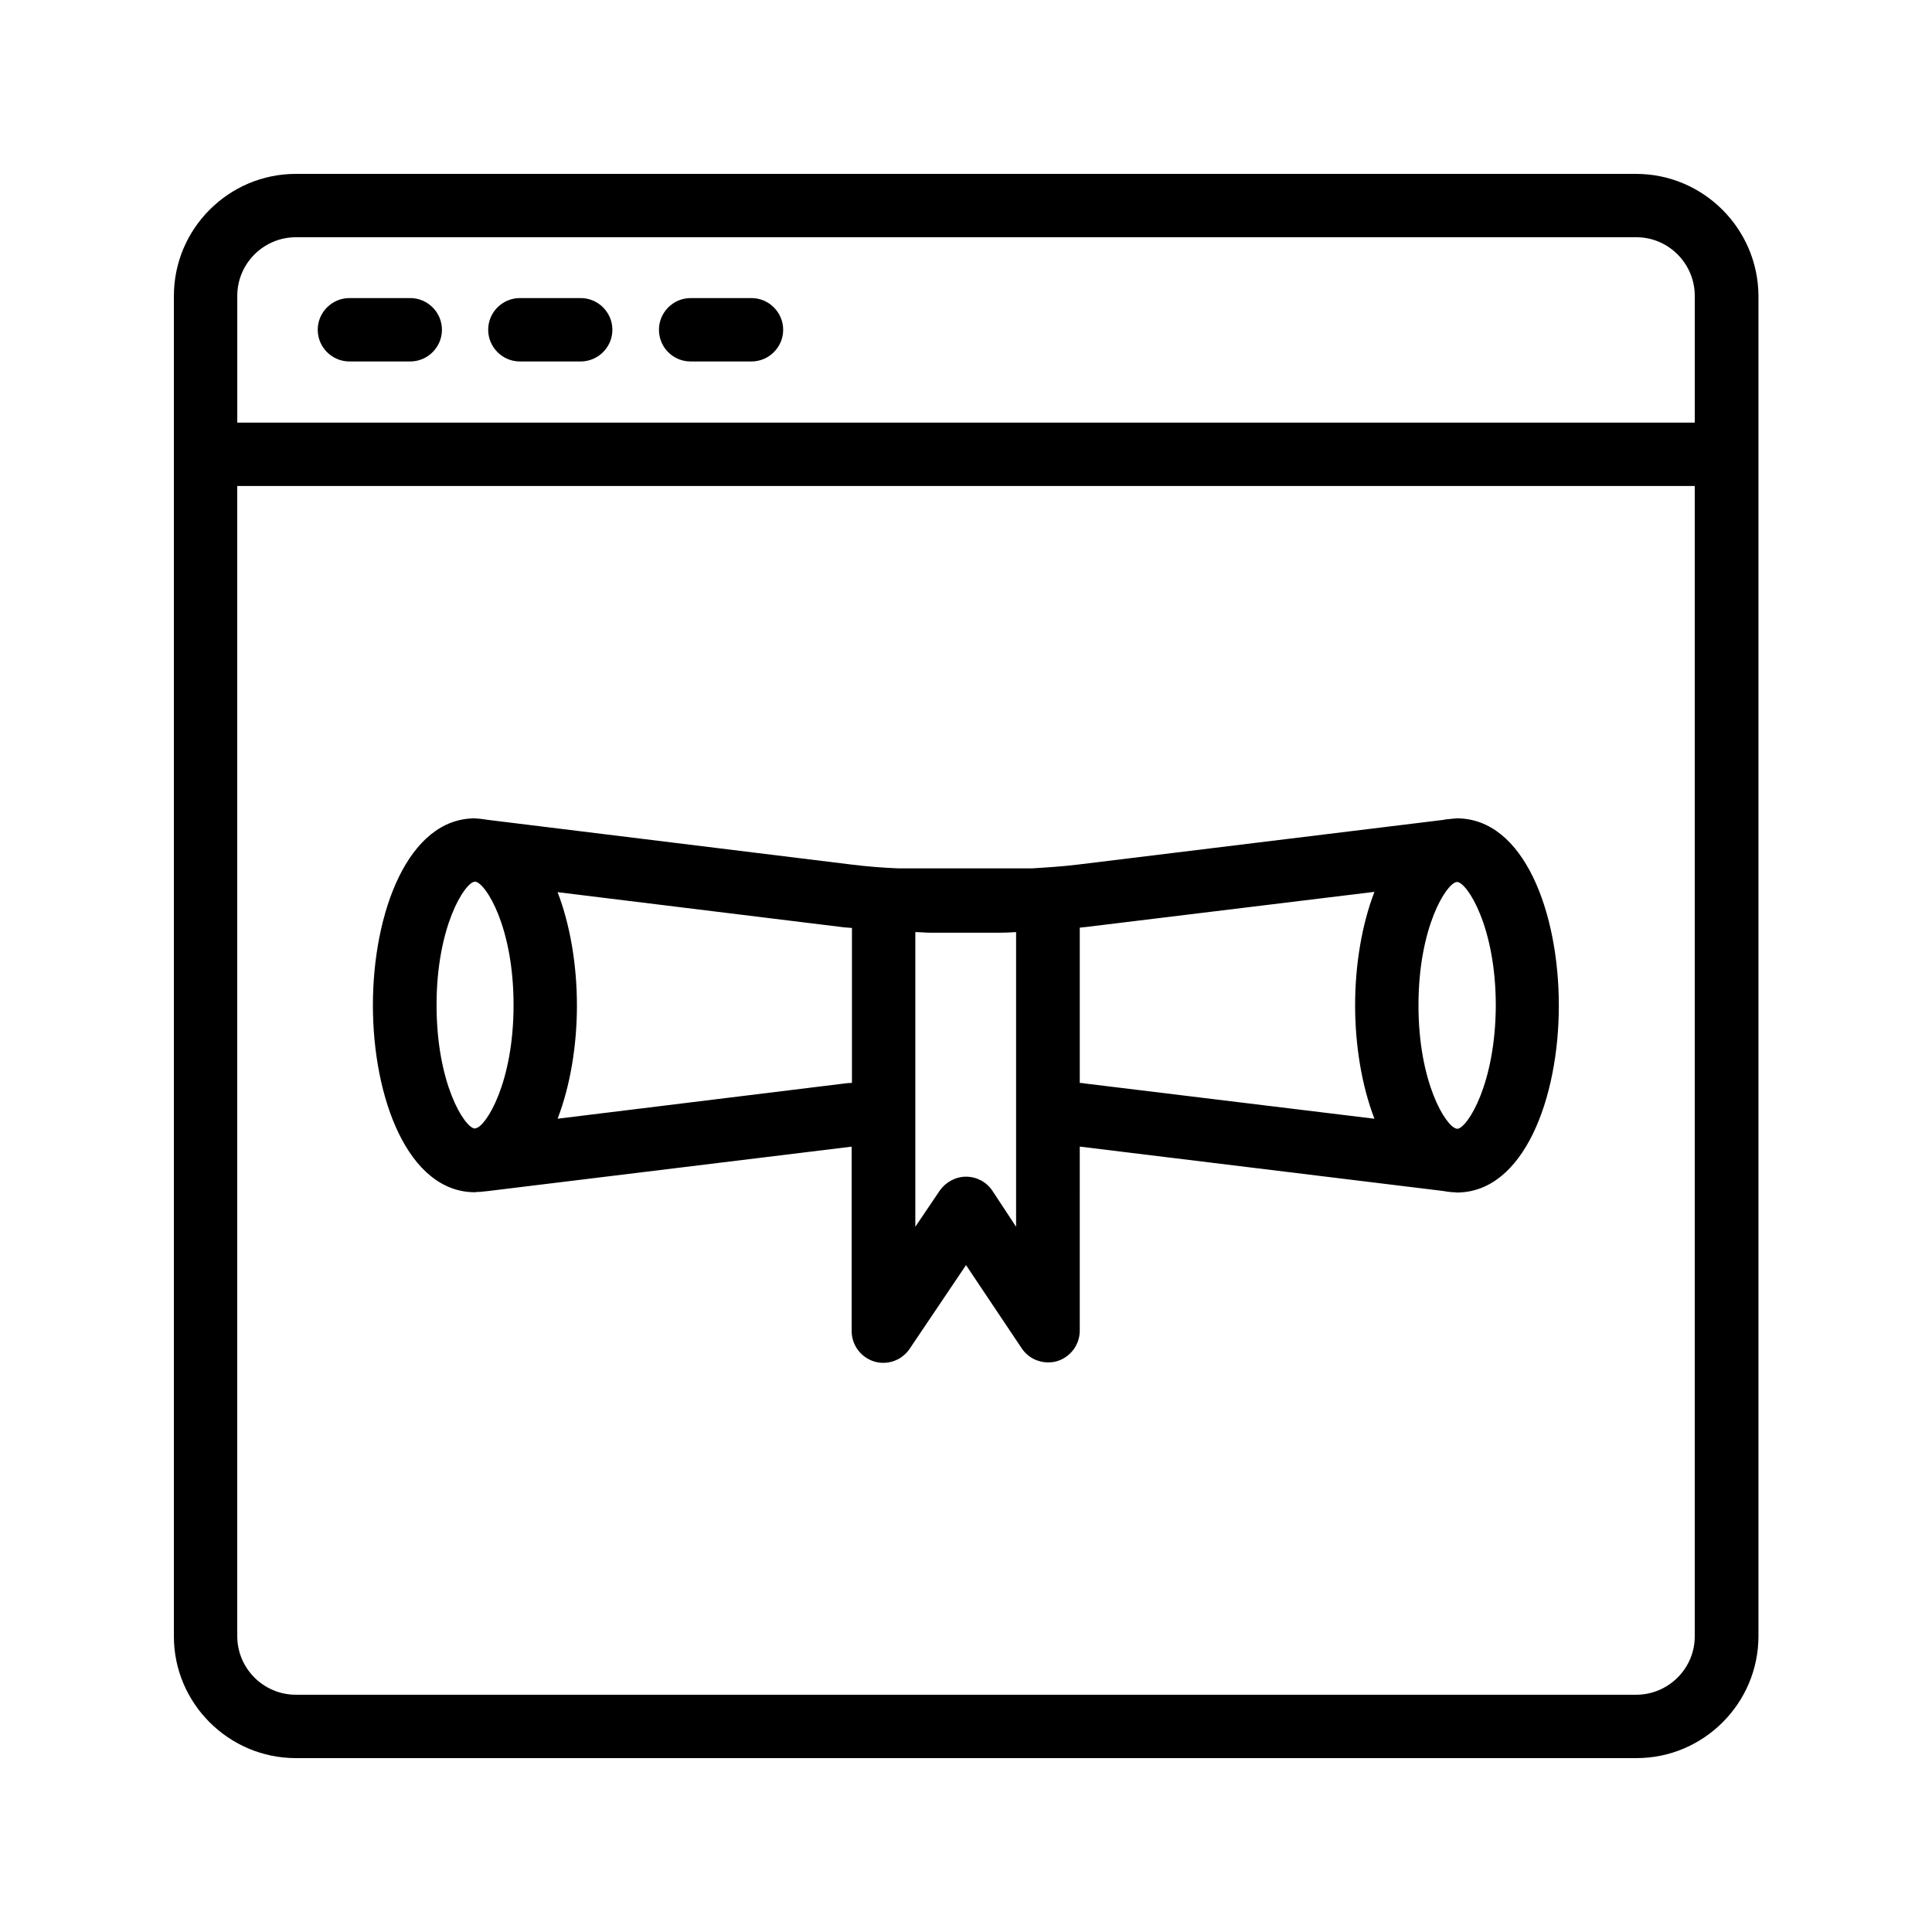
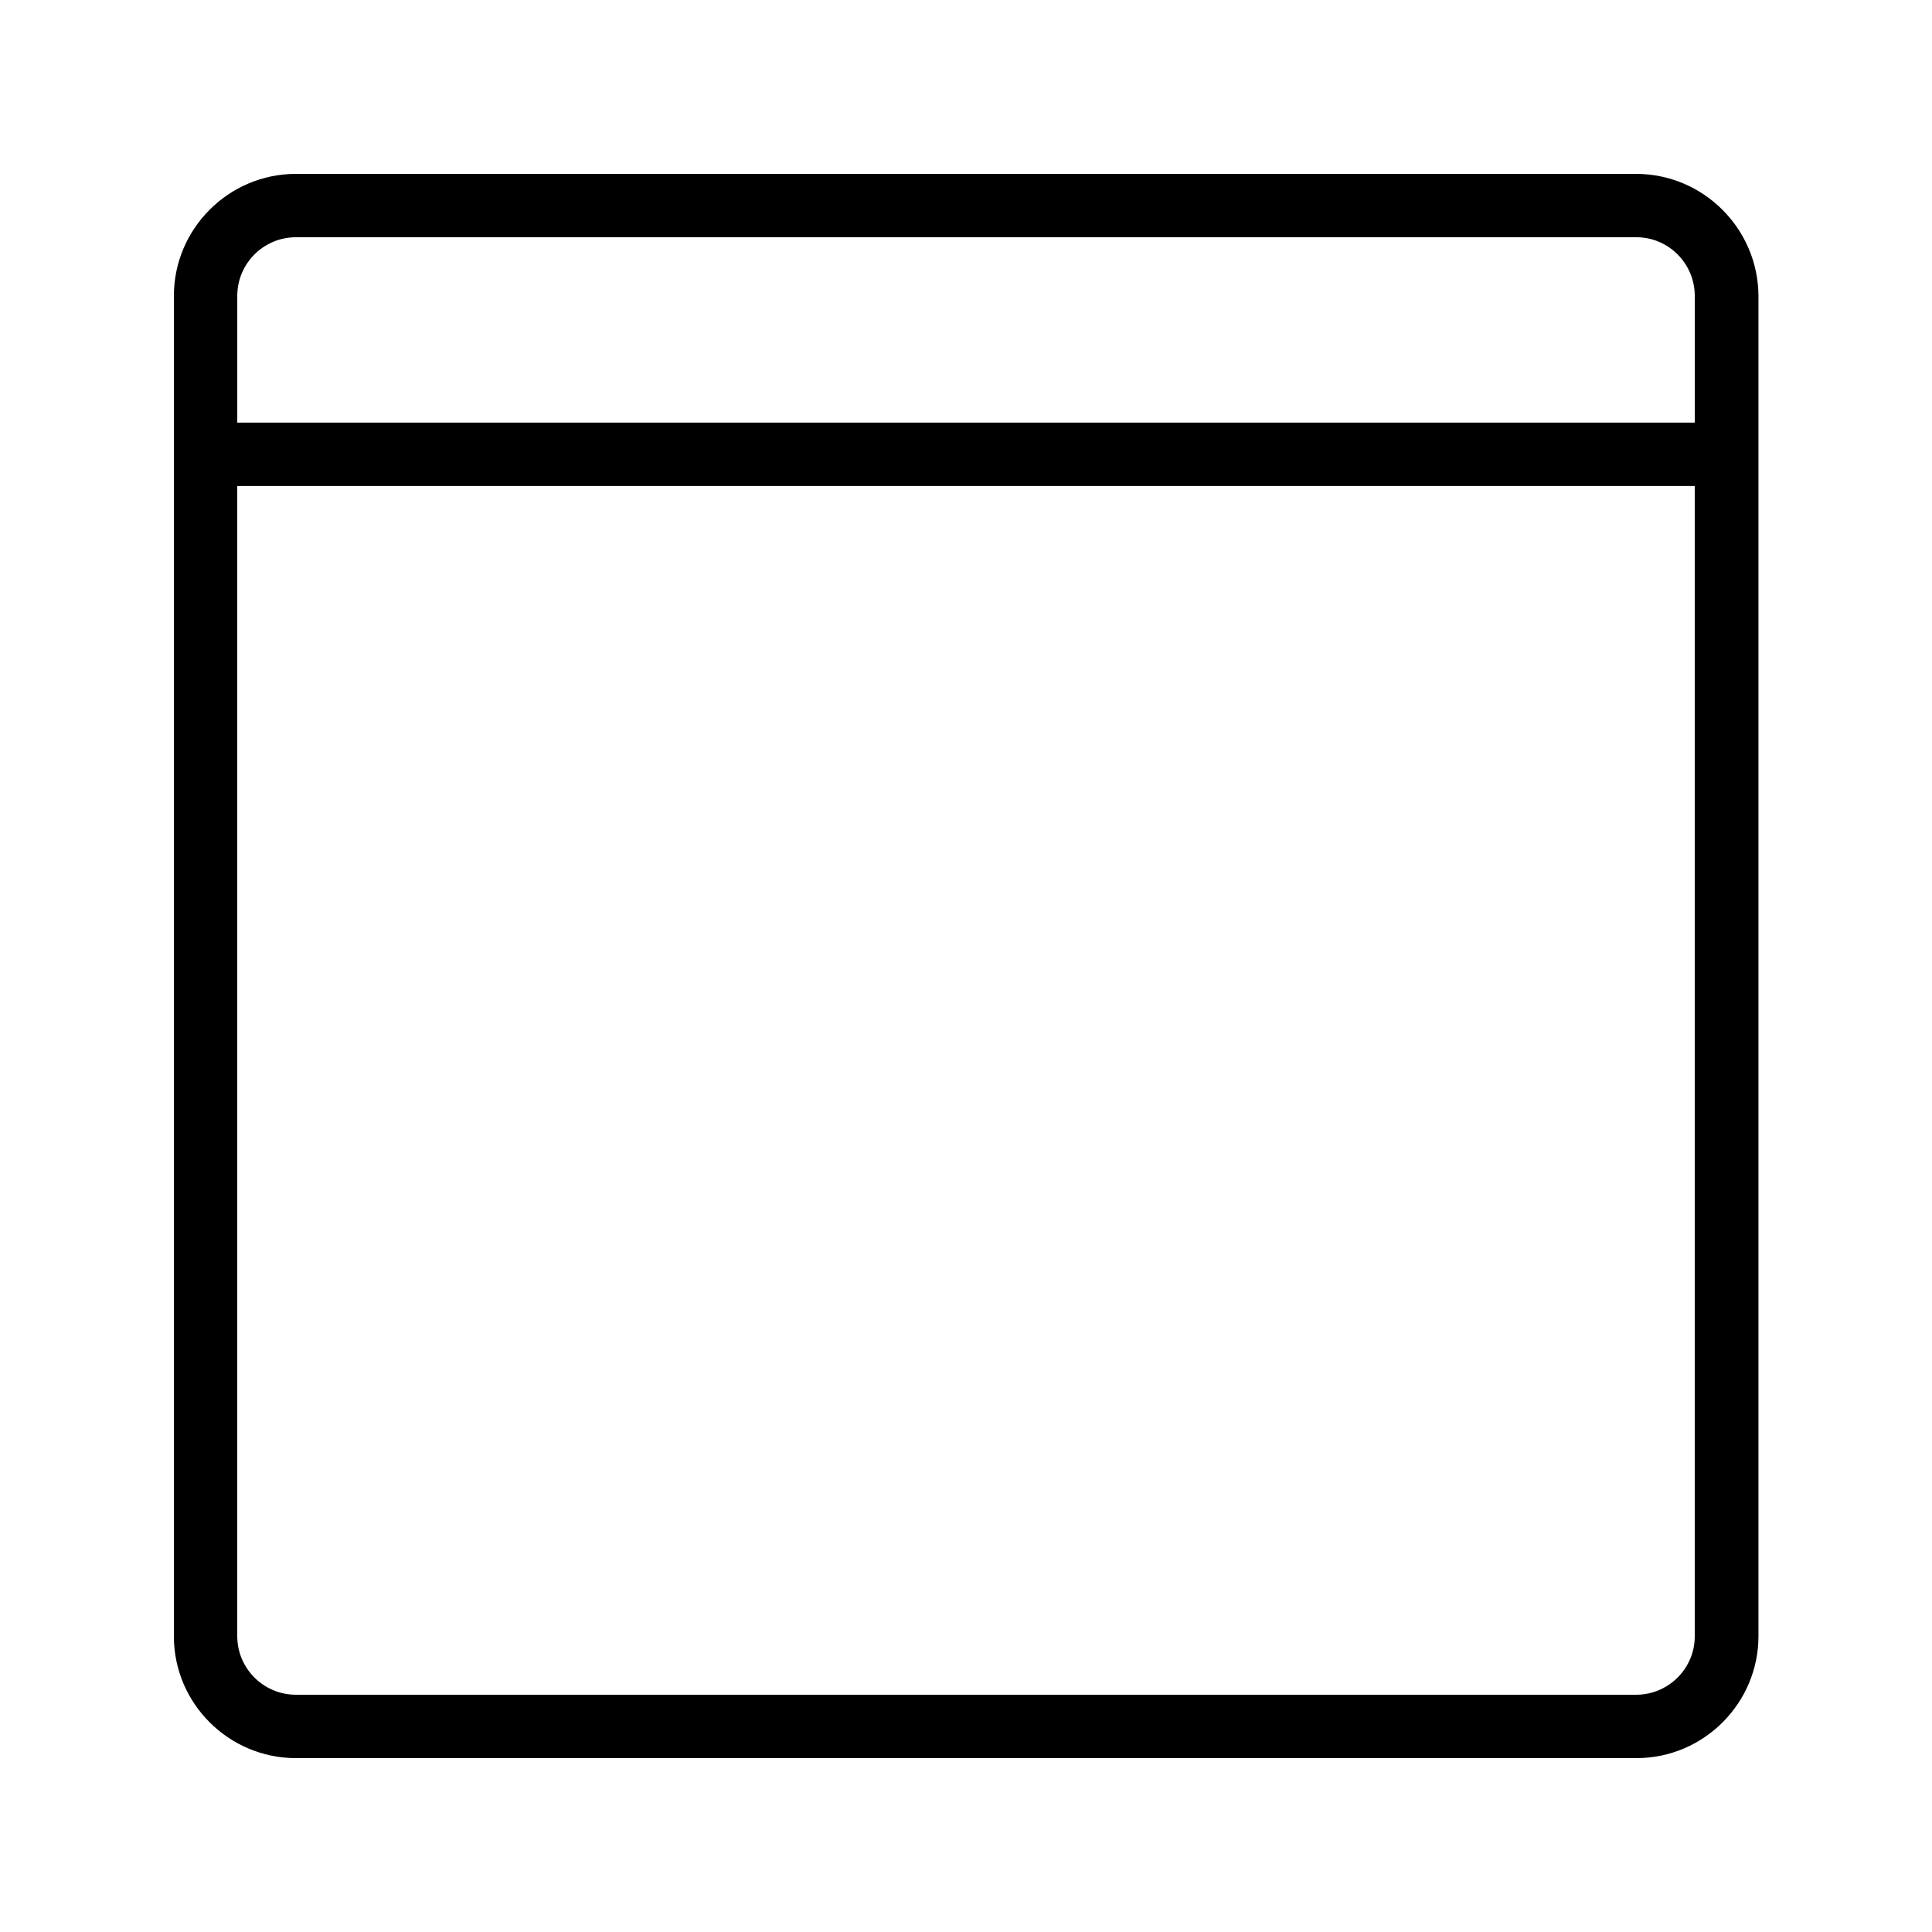
<svg xmlns="http://www.w3.org/2000/svg" fill="#000000" width="800px" height="800px" version="1.1" viewBox="144 144 512 512">
  <g>
    <path d="m577.59 190.08h-355.18c-17.801 0-32.328 14.527-32.328 32.328v355.27c0 17.719 14.527 32.242 32.328 32.242h355.27c17.801 0 32.328-14.527 32.328-32.328v-355.18c-0.086-17.801-14.609-32.328-32.414-32.328zm-355.18 16.793h355.27c8.48 0 15.449 6.969 15.449 15.535v33.586h-386.25v-33.586c0-8.566 6.969-15.535 15.535-15.535zm355.18 386.25h-355.18c-8.566 0-15.535-6.969-15.535-15.535v-304.8h386.25v304.89c0 8.48-6.969 15.449-15.535 15.449z" />
-     <path d="m236.6 239.79h16.121c4.617 0 8.398-3.777 8.398-8.398 0-4.617-3.777-8.398-8.398-8.398h-16.121c-4.617 0-8.398 3.777-8.398 8.398 0 4.621 3.777 8.398 8.398 8.398z" />
-     <path d="m281.77 239.79h16.121c4.617 0 8.398-3.777 8.398-8.398 0-4.617-3.777-8.398-8.398-8.398h-16.121c-4.617 0-8.398 3.777-8.398 8.398 0.004 4.621 3.781 8.398 8.398 8.398z" />
-     <path d="m327.03 239.79h16.121c4.617 0 8.398-3.777 8.398-8.398 0-4.617-3.777-8.398-8.398-8.398h-16.121c-4.617 0-8.398 3.777-8.398 8.398 0 4.621 3.695 8.398 8.398 8.398z" />
-     <path d="m530.07 360.87c-0.25 0-0.586 0.082-0.84 0.082h-0.168l-0.754 0.082c-0.586 0.082-1.258 0.082-1.848 0.25l-96.816 11.84c-4.031 0.504-8.145 0.754-12.258 1.008h-35.266c-4.199-0.168-8.312-0.504-12.426-1.008l-96.312-11.84c-0.586-0.082-1.176-0.168-1.762-0.25l-0.754-0.082h-0.168c-0.25 0-0.586-0.082-0.84-0.082-17.719 0-27.039 24.938-27.039 49.543 0 24.602 9.32 49.543 27.039 49.543 0.25 0 0.418-0.082 0.672-0.082h0.336 0.25c0.84-0.082 1.594-0.168 2.352-0.25l96.227-11.754v48.871c0 3.695 2.434 6.969 5.961 8.062 3.527 1.09 7.391-0.336 9.406-3.359l14.941-22.18 14.777 22.082c1.594 2.352 4.199 3.695 6.969 3.695 0.84 0 1.68-0.082 2.434-0.336 3.527-1.09 5.961-4.367 5.961-8.062l0.004-48.785 96.227 11.754c0.84 0.168 1.68 0.25 2.519 0.336h0.168 0.25c0.25 0 0.504 0.082 0.754 0.082 17.719 0 27.039-24.938 27.039-49.543 0-24.68-9.234-49.617-27.035-49.617zm-260.3 16.793h0.25c2.688 0.418 10.078 11.922 10.078 32.664 0 20.656-7.305 32.16-9.992 32.664l-0.336 0.082c-2.688-0.336-10.078-11.84-10.078-32.746 0-20.824 7.473-32.414 10.078-32.664zm97.906 53.488-75.906 9.32c3.359-8.734 5.121-19.398 5.121-29.977 0-10.664-1.762-21.328-5.121-30.062l75.906 9.32c0.672 0.082 1.426 0.082 2.098 0.168v41.059c-0.672 0.004-1.426 0.086-2.098 0.172zm39.297 28.379c-1.594-2.352-4.199-3.695-6.969-3.695s-5.375 1.426-6.969 3.695l-6.465 9.574v-78.09c1.344 0 2.769 0.168 4.113 0.168h18.055c1.512 0 3.023-0.082 4.535-0.168v78.09zm23.176-28.547v-41.145c0.504-0.082 1.008-0.082 1.594-0.168l76.496-9.32c-3.359 8.734-5.121 19.398-5.121 30.062 0 10.664 1.762 21.328 5.121 30.062l-76.578-9.32c-0.504-0.09-1.008-0.172-1.512-0.172zm100.09 12.172-0.336-0.082c-2.688-0.586-9.992-12.008-9.992-32.664 0-20.738 7.391-32.242 10.078-32.664h0.25c2.602 0.25 10.16 11.84 10.16 32.746-0.086 20.742-7.473 32.332-10.16 32.664z" />
  </g>
</svg>